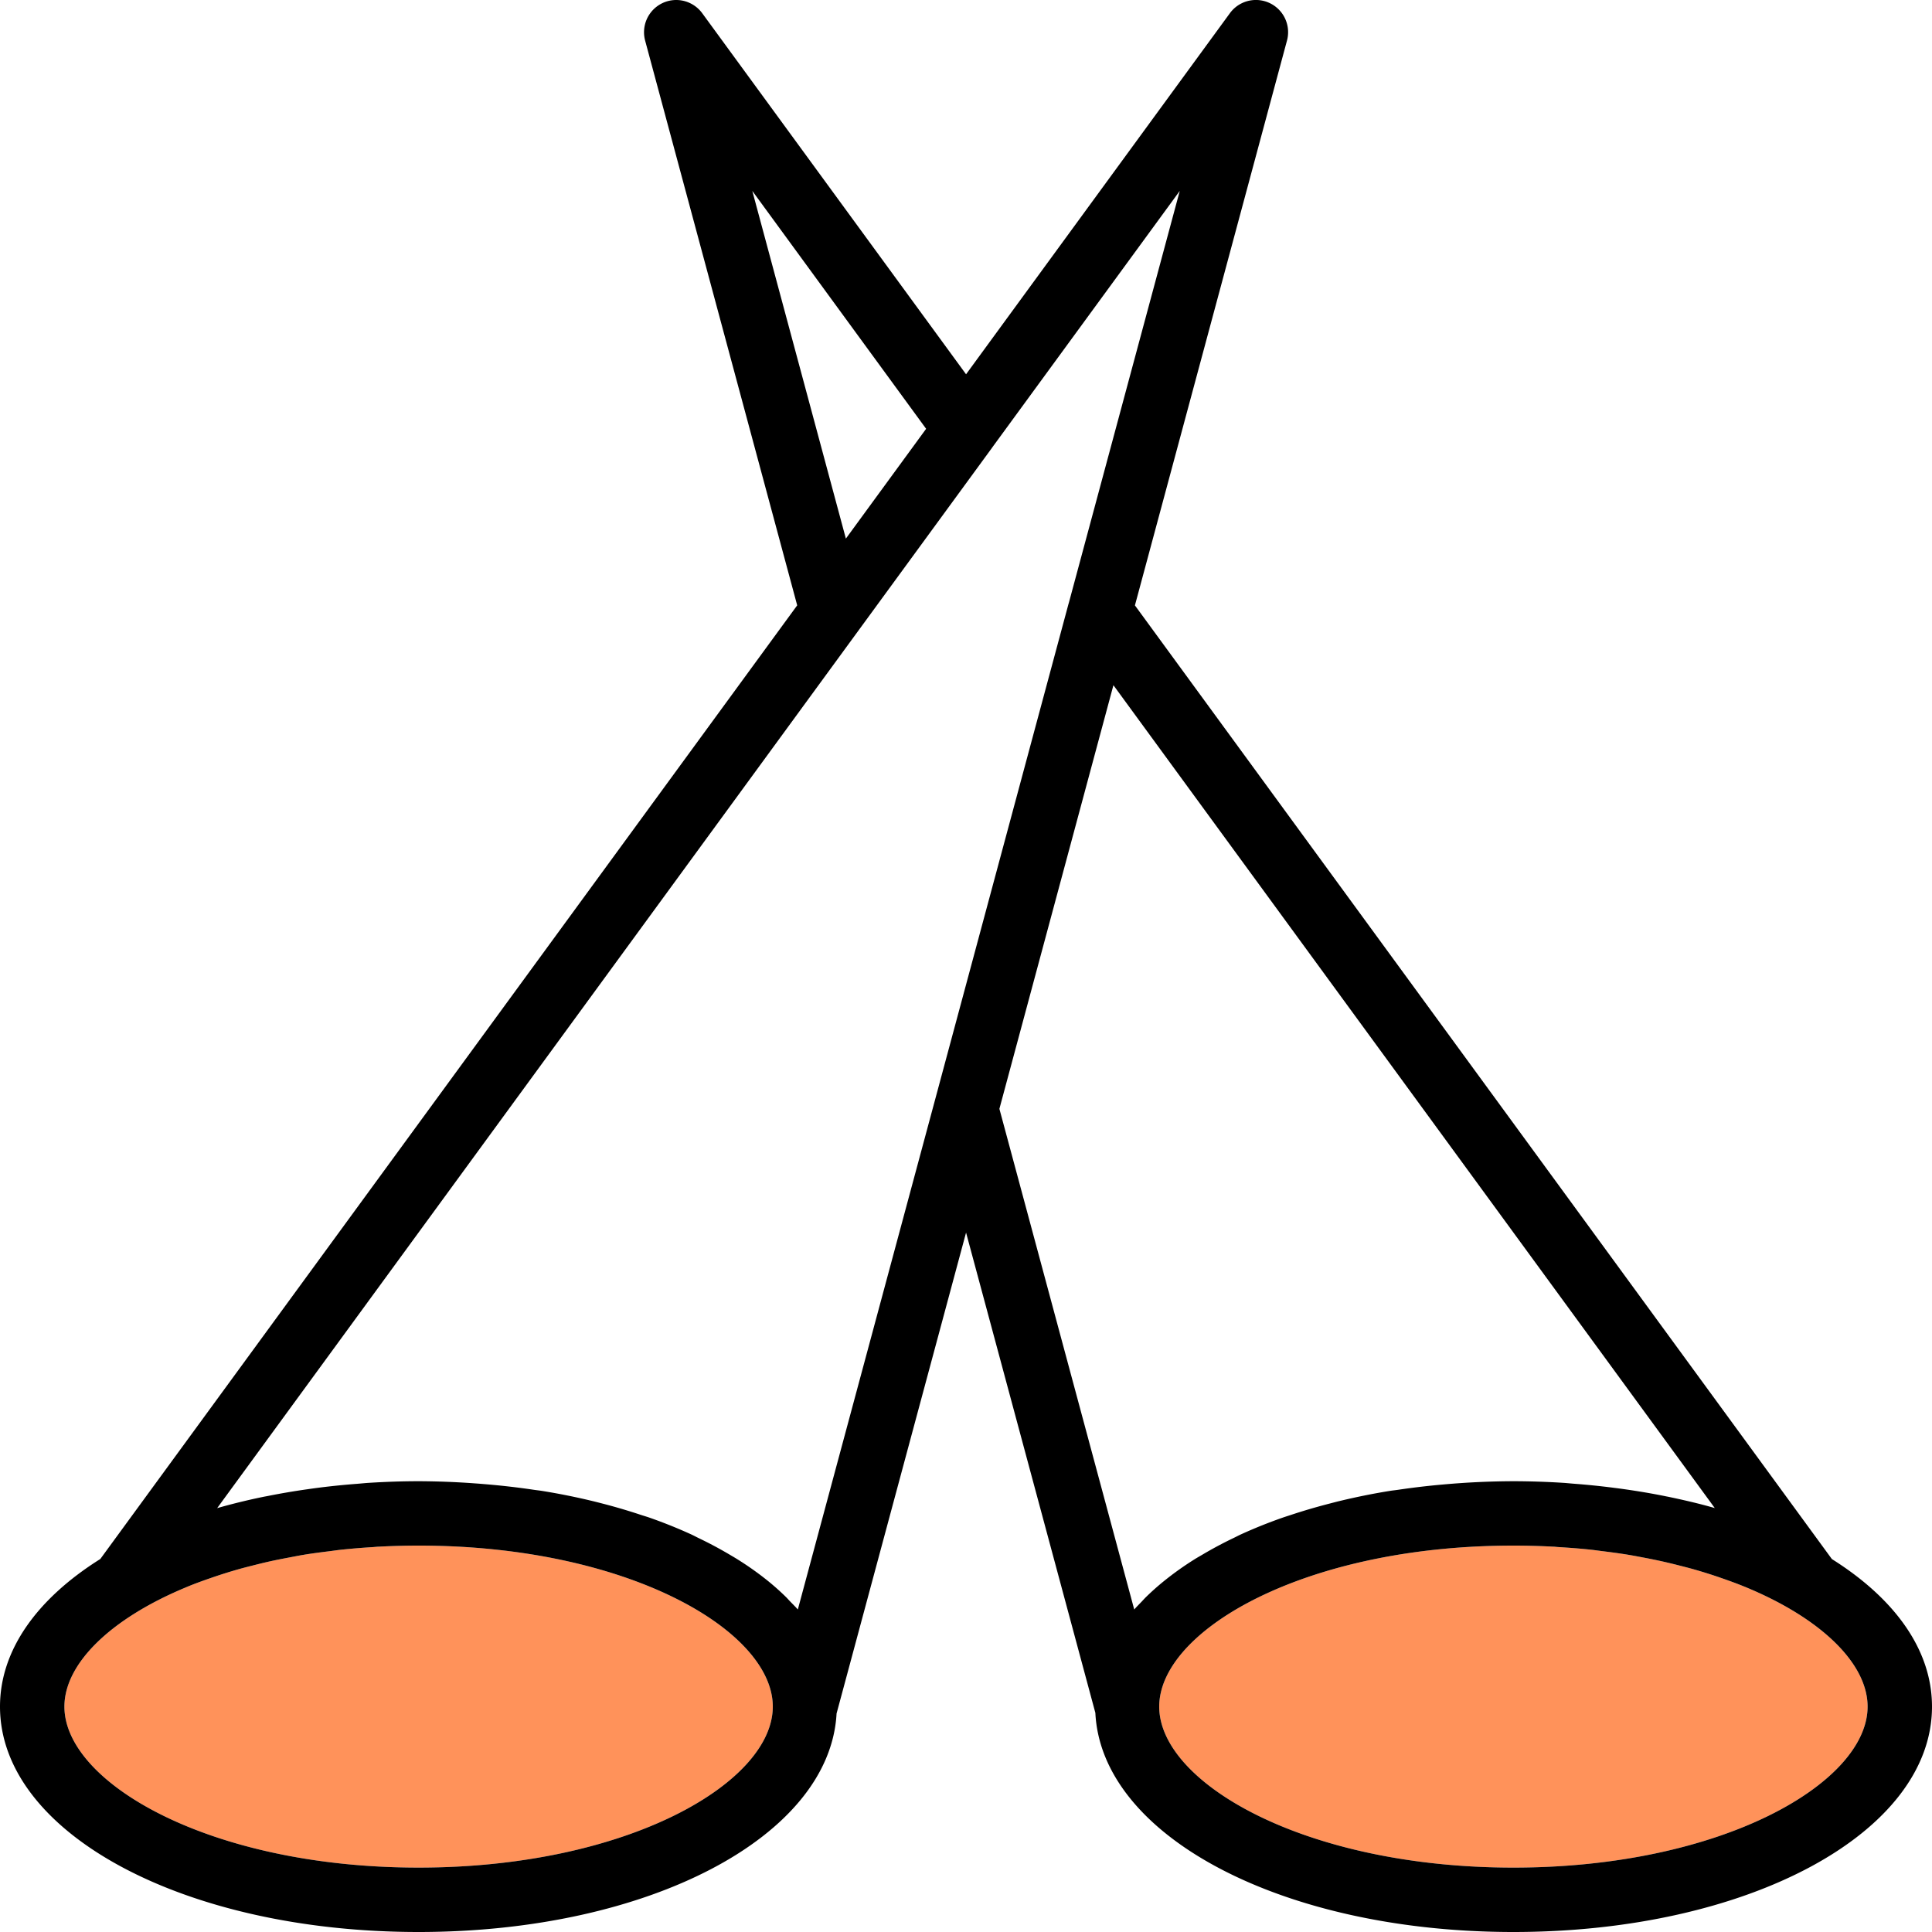
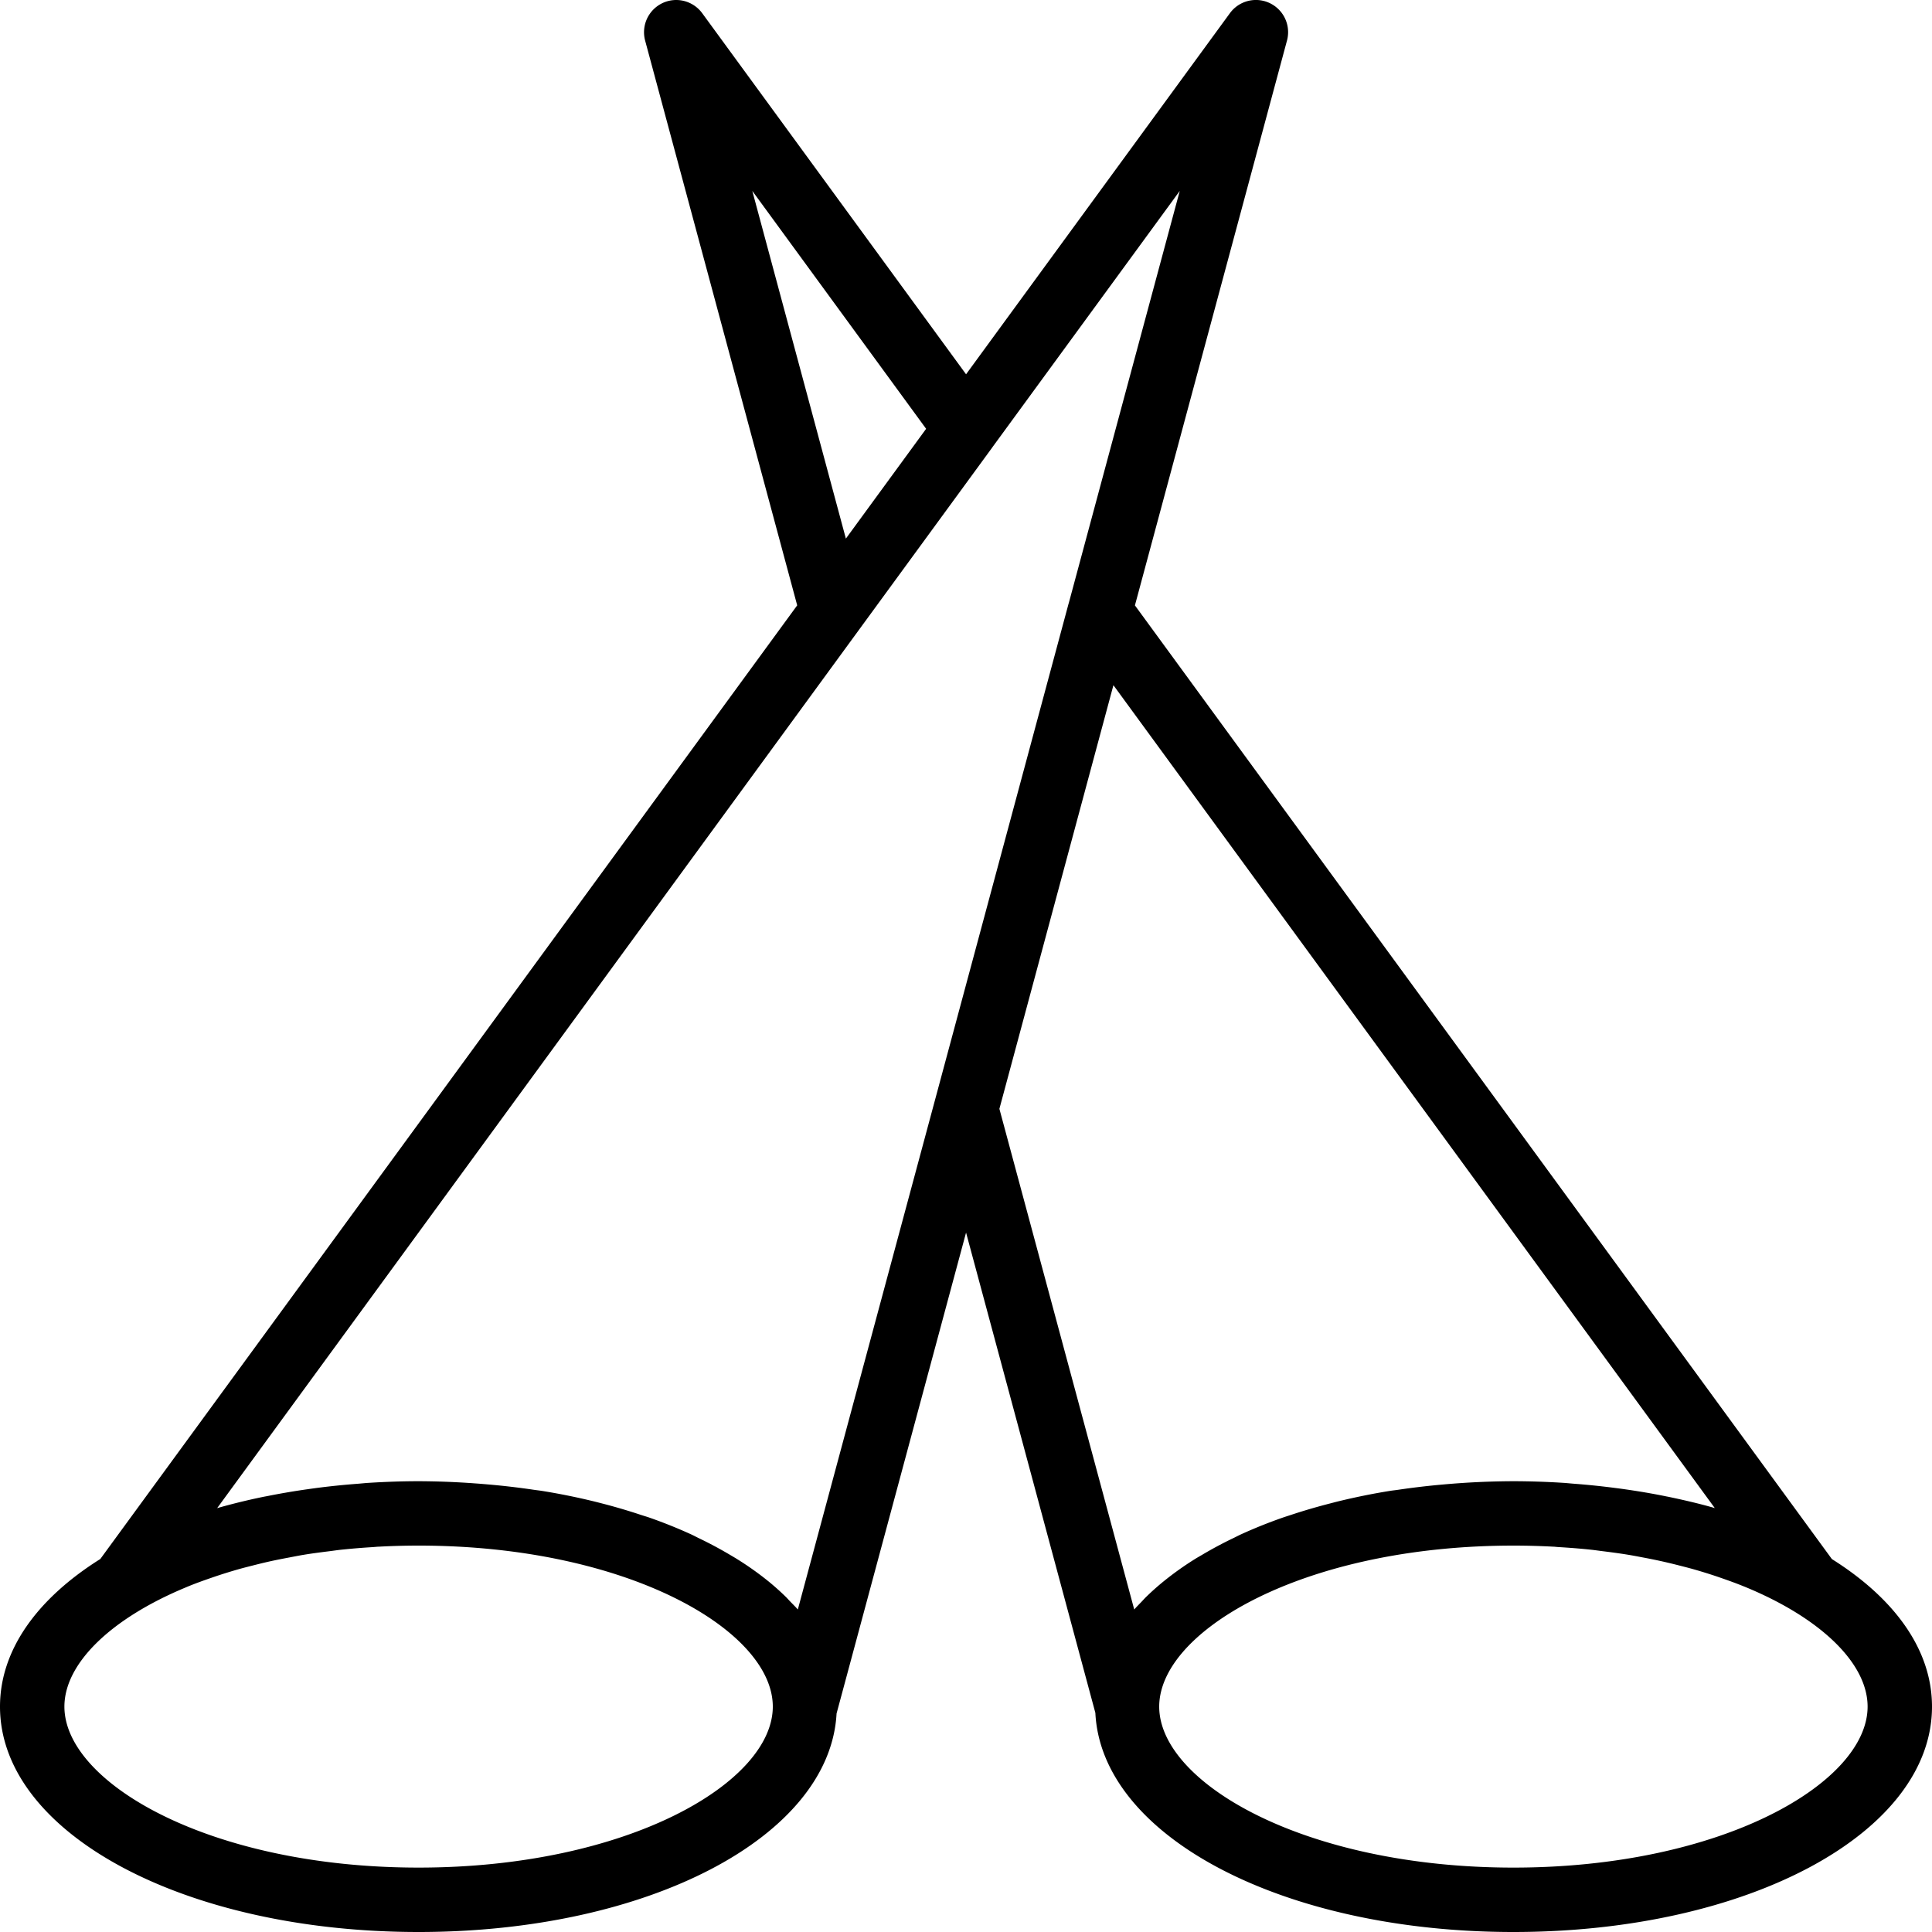
<svg xmlns="http://www.w3.org/2000/svg" width="194" height="194" viewBox="0 0 194 194">
  <g fill="none" fill-rule="evenodd">
-     <path d="M42.033 155.2c20.959 0 35.567 8.52 35.567 16.167 0 7.647-14.608 16.166-35.567 16.166-20.958 0-35.566-8.52-35.566-16.166 0-4.263 4.55-8.795 12.2-11.973.096-.04.188-.081.285-.12.72-.294 1.48-.566 2.254-.834.235-.08.469-.162.707-.24a51.686 51.686 0 0 1 2.122-.65c.422-.118.851-.226 1.282-.335.61-.157 1.223-.308 1.857-.448.623-.137 1.262-.26 1.9-.38.485-.09.963-.19 1.46-.27.841-.138 1.7-.248 2.563-.355.377-.046.742-.104 1.125-.145a72.04 72.04 0 0 1 3.208-.265c.187-.012.368-.034.555-.044h.05a74.717 74.717 0 0 1 3.998-.108zM151.967 155.2c1.349 0 2.687.037 4.01.108h.038c.152.008.296.029.448.038 1.123.068 2.237.153 3.334.271.355.038.693.09 1.042.133.884.108 1.766.226 2.627.366.508.083.996.178 1.49.272.63.117 1.255.244 1.87.379a57.23 57.23 0 0 1 1.813.435c.46.117.92.234 1.37.36.698.198 1.383.408 2.046.625.258.084.51.172.764.26.784.271 1.55.548 2.28.846l.126.05c7.72 3.18 12.308 7.74 12.308 12.024 0 7.647-14.608 16.166-35.566 16.166-20.959 0-35.567-8.52-35.567-16.166 0-.478.058-.957.17-1.44 1.682-7.237 15.748-14.727 35.397-14.727z" fill="#FF925A" />
    <path d="M67.59.015a3.238 3.238 0 0 0-2.81 4.06l15.27 56.71-69.977 95.76C3.785 160.492 0 165.643 0 171.368 0 184.057 18.462 194 42.033 194c23.134 0 41.303-9.585 41.97-21.938l13.003-48.292 12.984 48.228c.608 12.384 18.803 22.002 41.977 22.002 23.567 0 42.033-9.942 42.033-22.633 0-5.721-3.773-10.87-10.054-14.815L113.962 60.79l15.27-56.716a3.233 3.233 0 0 0-5.734-2.747L97.006 37.583 70.514 1.328A3.24 3.24 0 0 0 67.591.015zm7.951 19.153 17.455 23.89-8.058 11.026-9.397-34.916zm42.924 0-11.146 41.395c-.003.011-.01.02-.013.032L93.88 110.484l-13.767 51.132c-.244-.282-.524-.551-.789-.827-.135-.14-.258-.285-.398-.423a25.43 25.43 0 0 0-1.78-1.591 31.08 31.08 0 0 0-3.095-2.198c-.28-.177-.575-.346-.865-.518a39.817 39.817 0 0 0-3-1.597c-.285-.138-.554-.284-.846-.417a49.35 49.35 0 0 0-4.111-1.648c-.282-.1-.579-.183-.865-.278a58.85 58.85 0 0 0-3.928-1.156c-.344-.088-.681-.176-1.03-.259a67.457 67.457 0 0 0-4.989-.998c-.258-.041-.528-.068-.79-.107a75.385 75.385 0 0 0-4.571-.537c-.469-.04-.935-.08-1.409-.113a81.106 81.106 0 0 0-5.614-.215c-1.7 0-3.36.063-5.001.164-.383.024-.757.065-1.137.095-1.262.096-2.506.22-3.726.372-.437.055-.868.115-1.3.177a70.396 70.396 0 0 0-3.91.663c-.197.04-.398.073-.593.114a63.5 63.5 0 0 0-4.56 1.118l64.376-88.095 8.917-12.2 4.515-6.177v-.006l18.851-25.79zm-6.662 49.636 60.385 82.626c-1.501-.434-3.077-.8-4.686-1.136l-.032-.007c-.024-.005-.05-.007-.076-.012-1.448-.3-2.938-.55-4.464-.764-.305-.043-.61-.08-.916-.12a76.665 76.665 0 0 0-3.979-.405c-.352-.026-.7-.066-1.054-.088a81.563 81.563 0 0 0-5.014-.164 80.923 80.923 0 0 0-7.035.328 75.38 75.38 0 0 0-4.516.53c-.28.042-.569.07-.846.114-1.707.275-3.349.61-4.95.992-.371.088-.729.184-1.093.278-1.335.343-2.63.722-3.878 1.136-.287.096-.583.186-.865.285a49.294 49.294 0 0 0-4.155 1.667c-.257.117-.495.246-.746.366a39.798 39.798 0 0 0-3.113 1.66c-.268.16-.543.311-.802.474a31.054 31.054 0 0 0-3.12 2.223 25.358 25.358 0 0 0-1.774 1.58c-.153.15-.29.307-.436.46-.251.263-.512.52-.745.79l-13.54-50.275 11.45-42.538zM42.033 155.2c20.959 0 35.567 8.52 35.567 16.167 0 7.647-14.608 16.166-35.567 16.166-20.958 0-35.566-8.52-35.566-16.166 0-4.263 4.55-8.795 12.2-11.973.096-.04.188-.081.285-.12.72-.294 1.48-.566 2.254-.834.235-.08.469-.162.707-.24a51.686 51.686 0 0 1 2.122-.65c.422-.118.851-.226 1.282-.335.61-.157 1.223-.308 1.857-.448.623-.137 1.262-.26 1.9-.38.485-.09.963-.19 1.46-.27.841-.138 1.7-.248 2.563-.355.377-.046.742-.104 1.125-.145a72.04 72.04 0 0 1 3.208-.265c.187-.012.368-.034.555-.044h.05a74.717 74.717 0 0 1 3.998-.108zm109.934 0c1.349 0 2.687.037 4.01.108h.038c.152.008.296.029.448.038 1.123.068 2.237.153 3.334.271.355.038.693.09 1.042.133.884.108 1.766.226 2.627.366.508.083.996.178 1.49.272.63.117 1.255.244 1.87.379a57.23 57.23 0 0 1 1.813.435c.46.117.92.234 1.37.36.698.198 1.383.408 2.046.625.258.084.51.172.764.26.784.271 1.55.548 2.28.846l.126.05c7.72 3.18 12.308 7.74 12.308 12.024 0 7.647-14.608 16.166-35.566 16.166-20.959 0-35.567-8.52-35.567-16.166 0-.478.058-.957.17-1.44 1.682-7.237 15.748-14.727 35.397-14.727z" fill="#000" fill-rule="nonzero" />
  </g>
</svg>